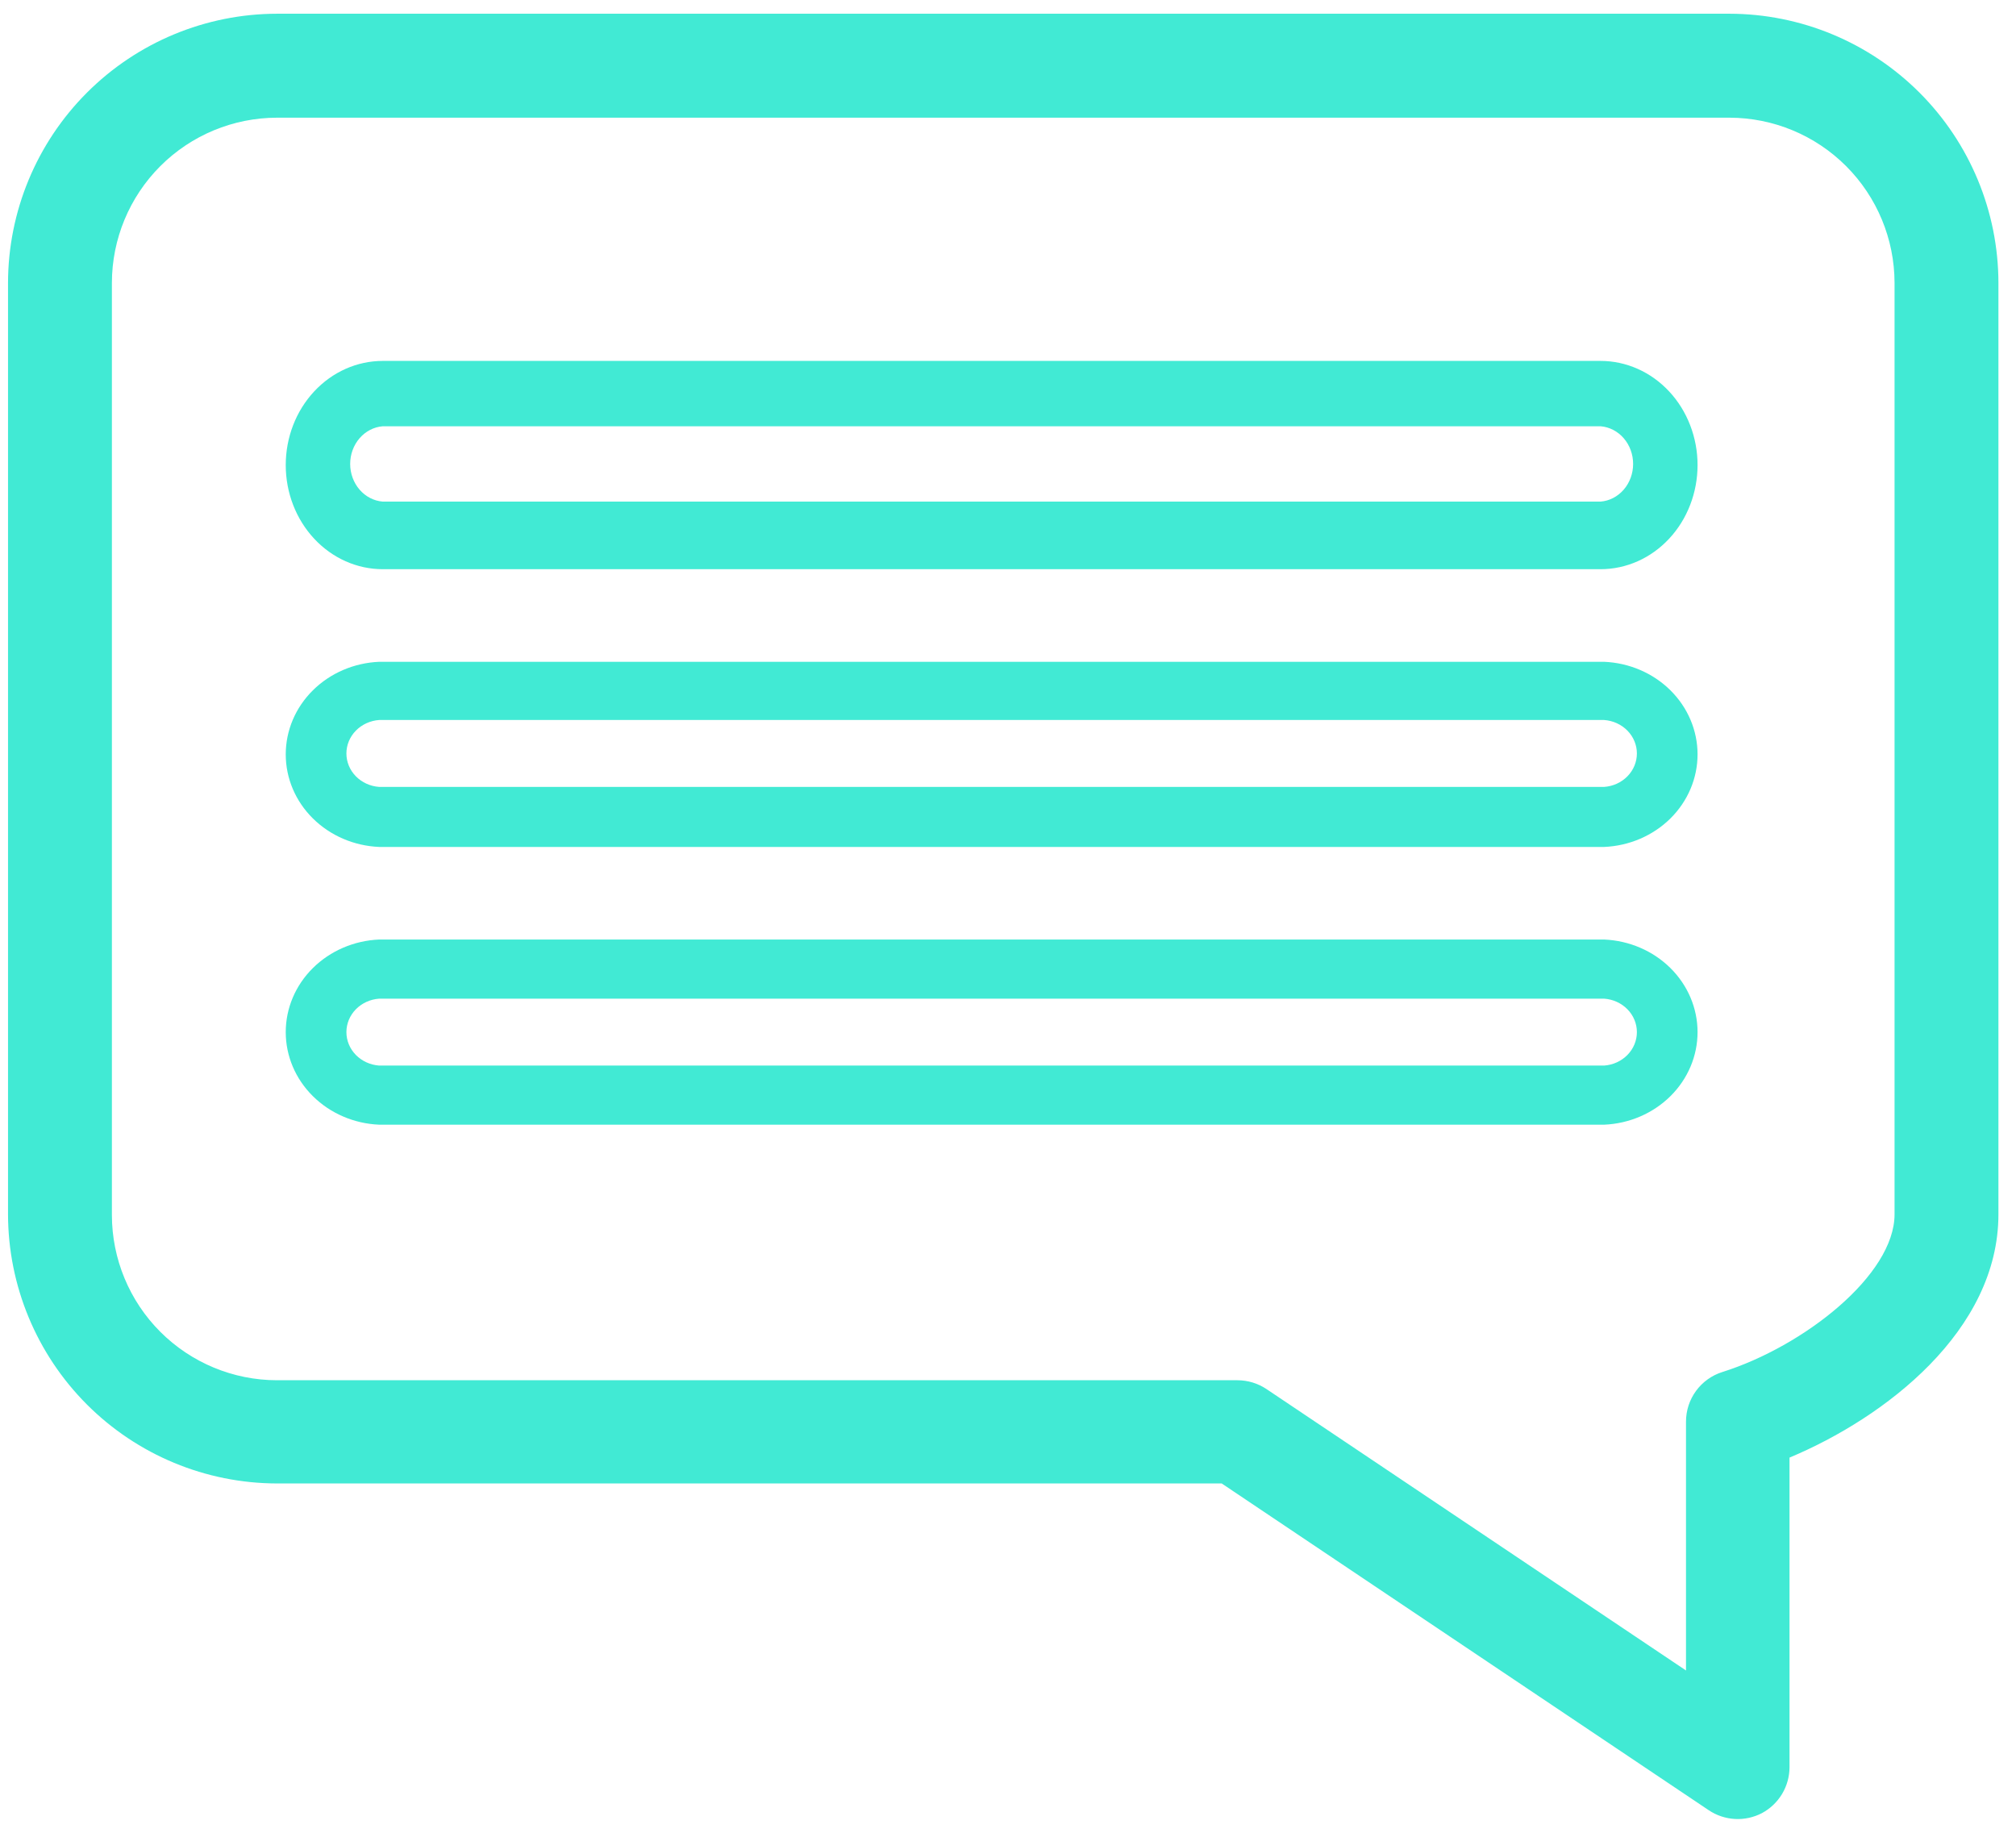
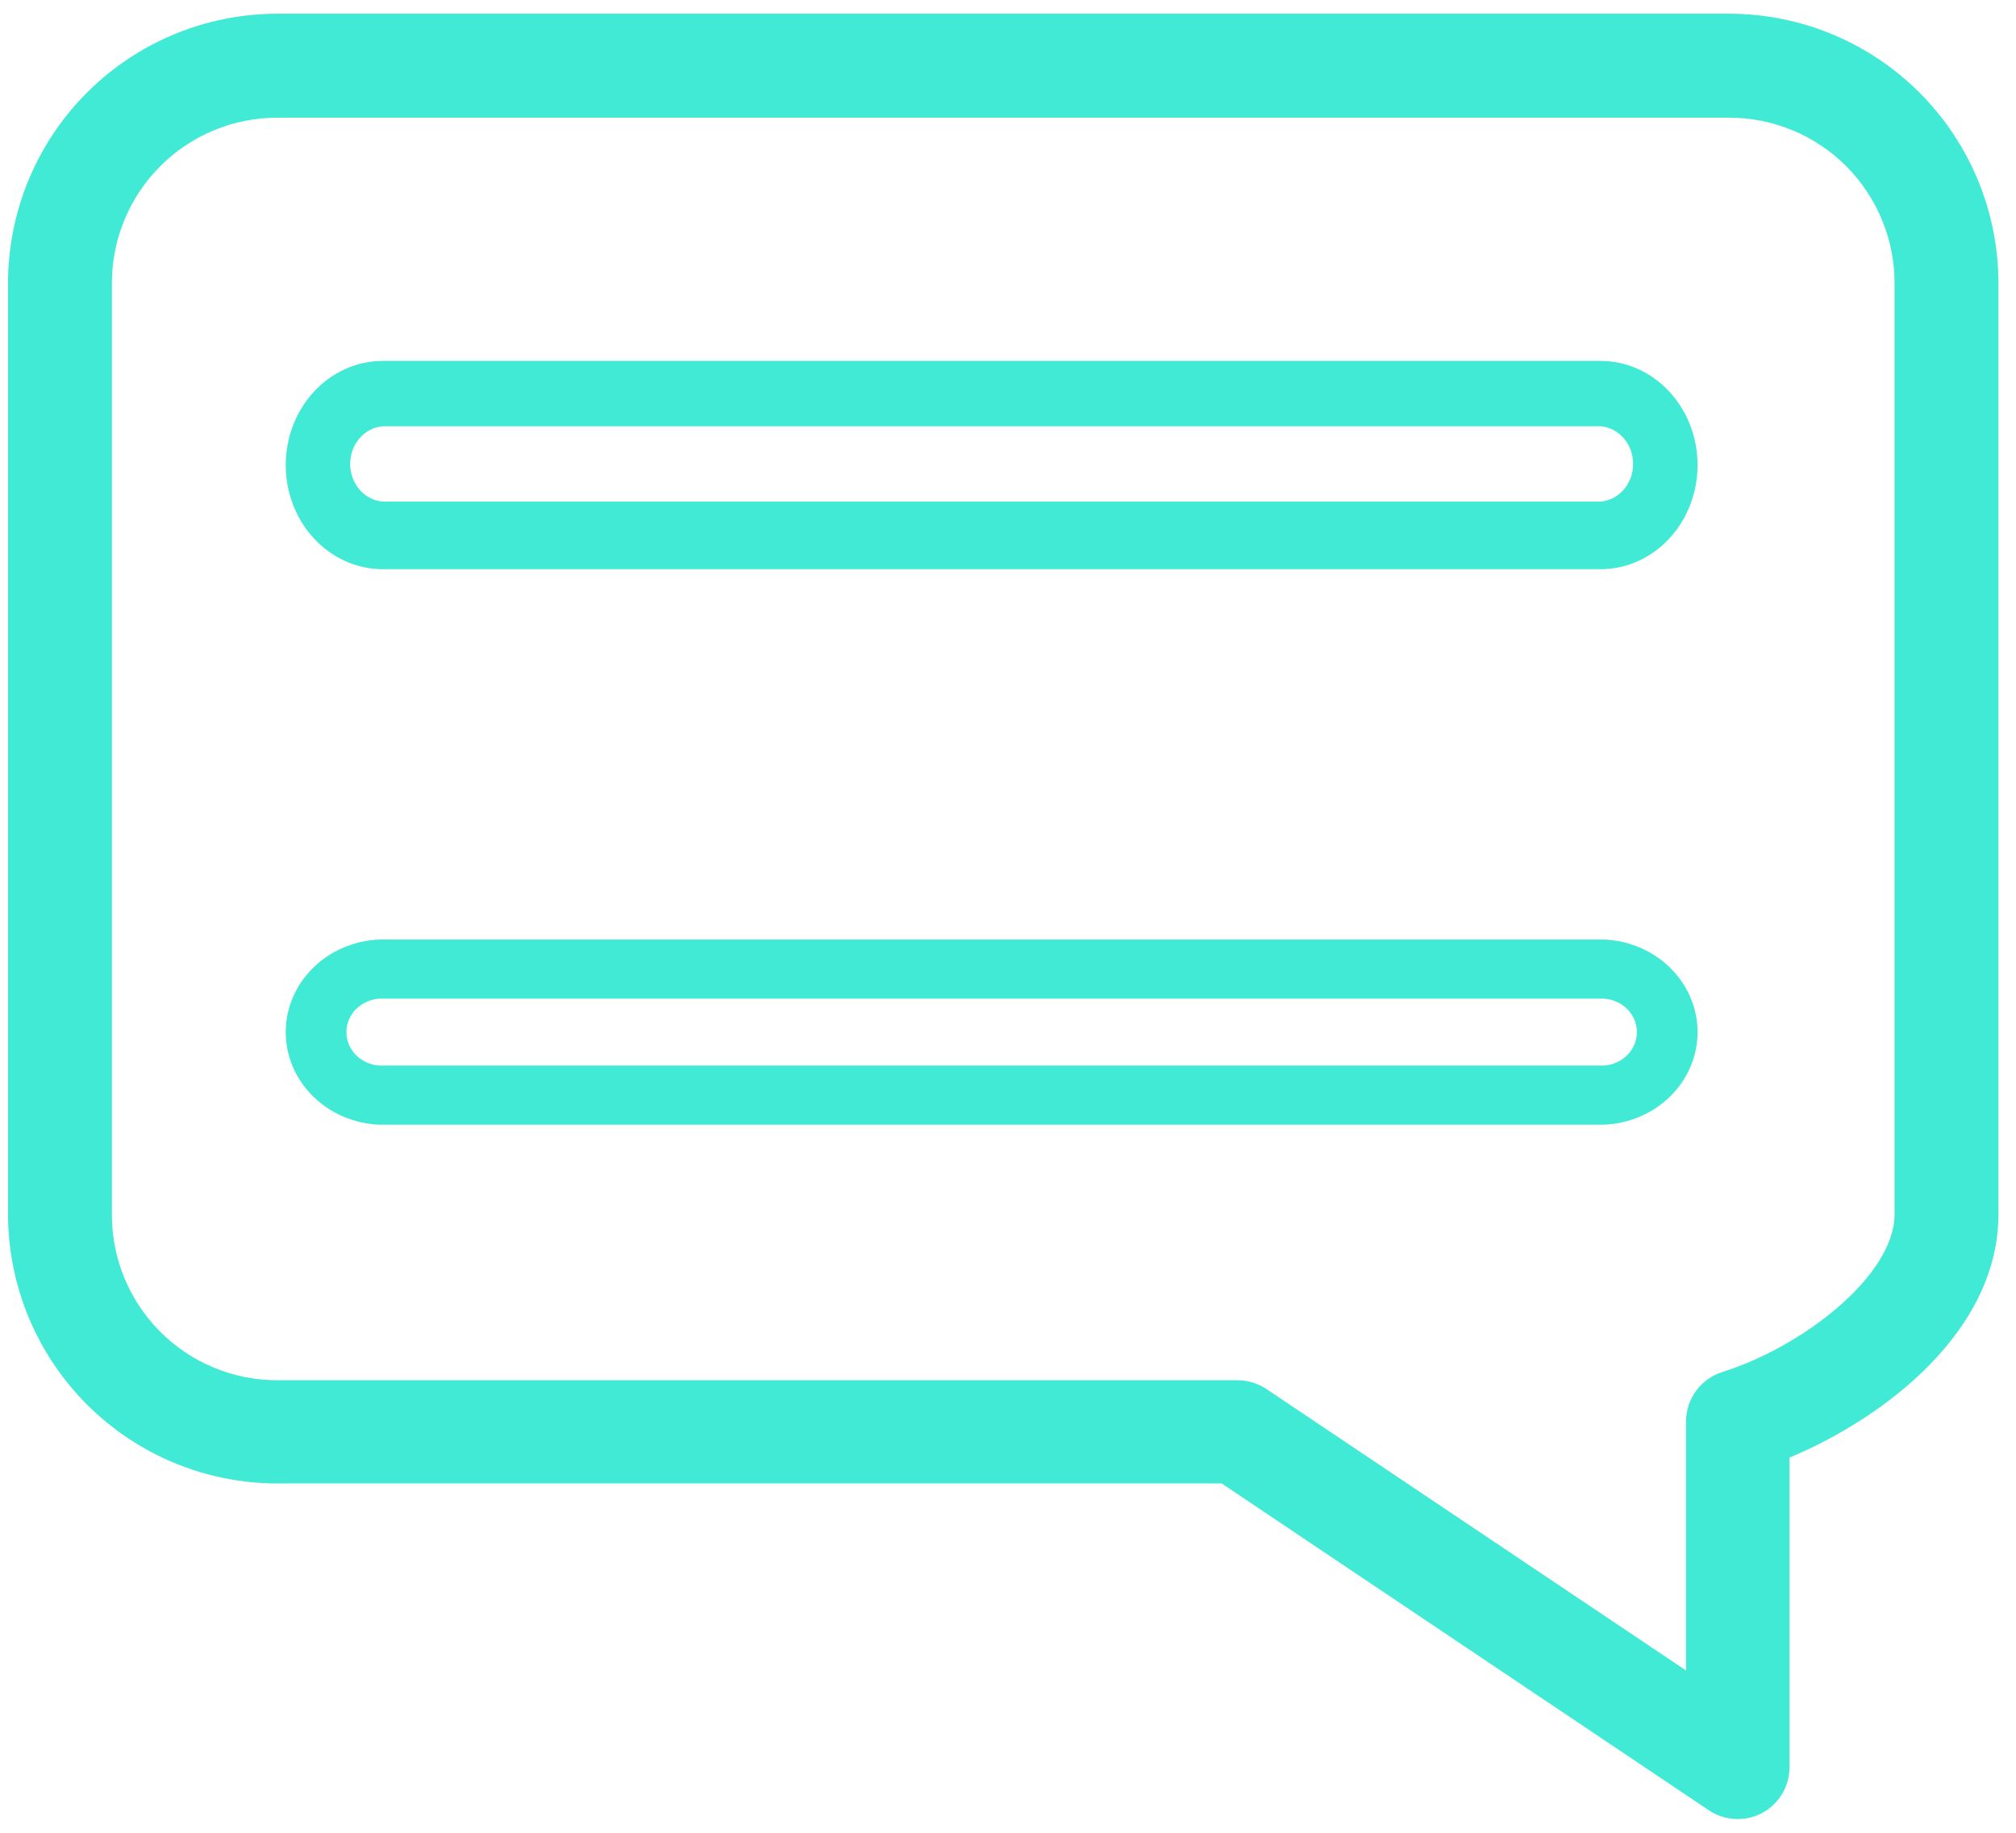
<svg xmlns="http://www.w3.org/2000/svg" width="99" height="90" viewBox="0 0 99 90" fill="none">
  <path d="M13.603 72.846H59.994L83.913 88.893C84.296 89.149 84.74 89.297 85.2 89.322C85.659 89.347 86.117 89.247 86.525 89.034C86.933 88.815 87.274 88.49 87.513 88.093C87.751 87.695 87.877 87.241 87.878 86.778V71.576C92.575 69.612 98.137 65.344 98.137 59.628V13.892C98.132 10.388 96.739 7.029 94.263 4.551C91.787 2.073 88.43 0.679 84.928 0.674H13.603C10.101 0.679 6.744 2.073 4.268 4.551C1.792 7.029 0.399 10.388 0.394 13.892V59.628C0.399 63.132 1.792 66.491 4.268 68.969C6.744 71.446 10.101 72.841 13.603 72.846ZM5.495 13.892C5.497 11.741 6.352 9.679 7.872 8.158C9.392 6.637 11.453 5.782 13.603 5.779H84.928C87.078 5.782 89.138 6.637 90.658 8.158C92.178 9.679 93.033 11.741 93.036 13.892V59.628C93.036 62.617 88.573 66.115 84.58 67.374C84.062 67.537 83.61 67.861 83.289 68.299C82.967 68.737 82.795 69.266 82.795 69.809V82.03L62.193 68.211C61.773 67.93 61.279 67.78 60.774 67.778H13.603C11.453 67.776 9.392 66.92 7.872 65.4C6.352 63.879 5.497 61.816 5.495 59.665V13.892Z" fill="#41EAD4" />
  <path d="M18.797 27.951H78.597C79.222 27.951 79.842 27.819 80.42 27.562C80.999 27.305 81.524 26.928 81.966 26.453C82.409 25.979 82.76 25.415 82.999 24.794C83.239 24.174 83.362 23.509 83.362 22.837C83.362 22.165 83.239 21.5 82.999 20.88C82.76 20.259 82.409 19.695 81.966 19.221C81.524 18.746 80.999 18.369 80.42 18.112C79.842 17.855 79.222 17.723 78.597 17.723H18.797C17.534 17.723 16.322 18.261 15.428 19.221C14.534 20.18 14.032 21.481 14.032 22.837C14.032 24.194 14.534 25.494 15.428 26.453C16.322 27.413 17.534 27.951 18.797 27.951ZM18.797 20.932H78.597C79.032 20.966 79.439 21.176 79.736 21.519C80.033 21.862 80.198 22.313 80.198 22.782C80.198 23.25 80.033 23.701 79.736 24.045C79.439 24.388 79.032 24.598 78.597 24.632H18.797C18.362 24.598 17.955 24.388 17.658 24.045C17.361 23.701 17.196 23.25 17.196 22.782C17.196 22.313 17.361 21.862 17.658 21.519C17.955 21.176 18.362 20.966 18.797 20.932Z" fill="#41EAD4" />
-   <path d="M18.622 41.59H78.772C80.008 41.538 81.174 41.037 82.03 40.19C82.885 39.343 83.362 38.216 83.362 37.044C83.362 35.872 82.885 34.745 82.03 33.898C81.174 33.051 80.008 32.55 78.772 32.498H18.622C17.387 32.55 16.22 33.051 15.365 33.898C14.509 34.745 14.032 35.872 14.032 37.044C14.032 38.216 14.509 39.343 15.365 40.19C16.22 41.037 17.387 41.538 18.622 41.59ZM18.622 35.356H78.772C79.21 35.387 79.619 35.573 79.918 35.878C80.217 36.183 80.383 36.584 80.383 36.999C80.383 37.416 80.217 37.816 79.918 38.121C79.619 38.426 79.21 38.612 78.772 38.642H18.622C18.185 38.612 17.775 38.426 17.476 38.121C17.177 37.816 17.011 37.416 17.011 36.999C17.011 36.584 17.177 36.183 17.476 35.878C17.775 35.573 18.185 35.387 18.622 35.356Z" fill="#41EAD4" />
  <path d="M18.622 55.229H78.772C80.008 55.177 81.174 54.675 82.03 53.828C82.885 52.982 83.362 51.855 83.362 50.683C83.362 49.511 82.885 48.384 82.03 47.537C81.174 46.69 80.008 46.188 78.772 46.136H18.622C17.387 46.188 16.22 46.69 15.365 47.537C14.509 48.384 14.032 49.511 14.032 50.683C14.032 51.855 14.509 52.982 15.365 53.828C16.22 54.675 17.387 55.177 18.622 55.229ZM18.622 49.04H78.772C79.21 49.07 79.619 49.257 79.918 49.561C80.217 49.866 80.383 50.267 80.383 50.683C80.383 51.099 80.217 51.499 79.918 51.804C79.619 52.109 79.21 52.295 78.772 52.326H18.622C18.185 52.295 17.775 52.109 17.476 51.804C17.177 51.499 17.011 51.099 17.011 50.683C17.011 50.267 17.177 49.866 17.476 49.561C17.775 49.257 18.185 49.07 18.622 49.04Z" fill="#41EAD4" />
</svg>